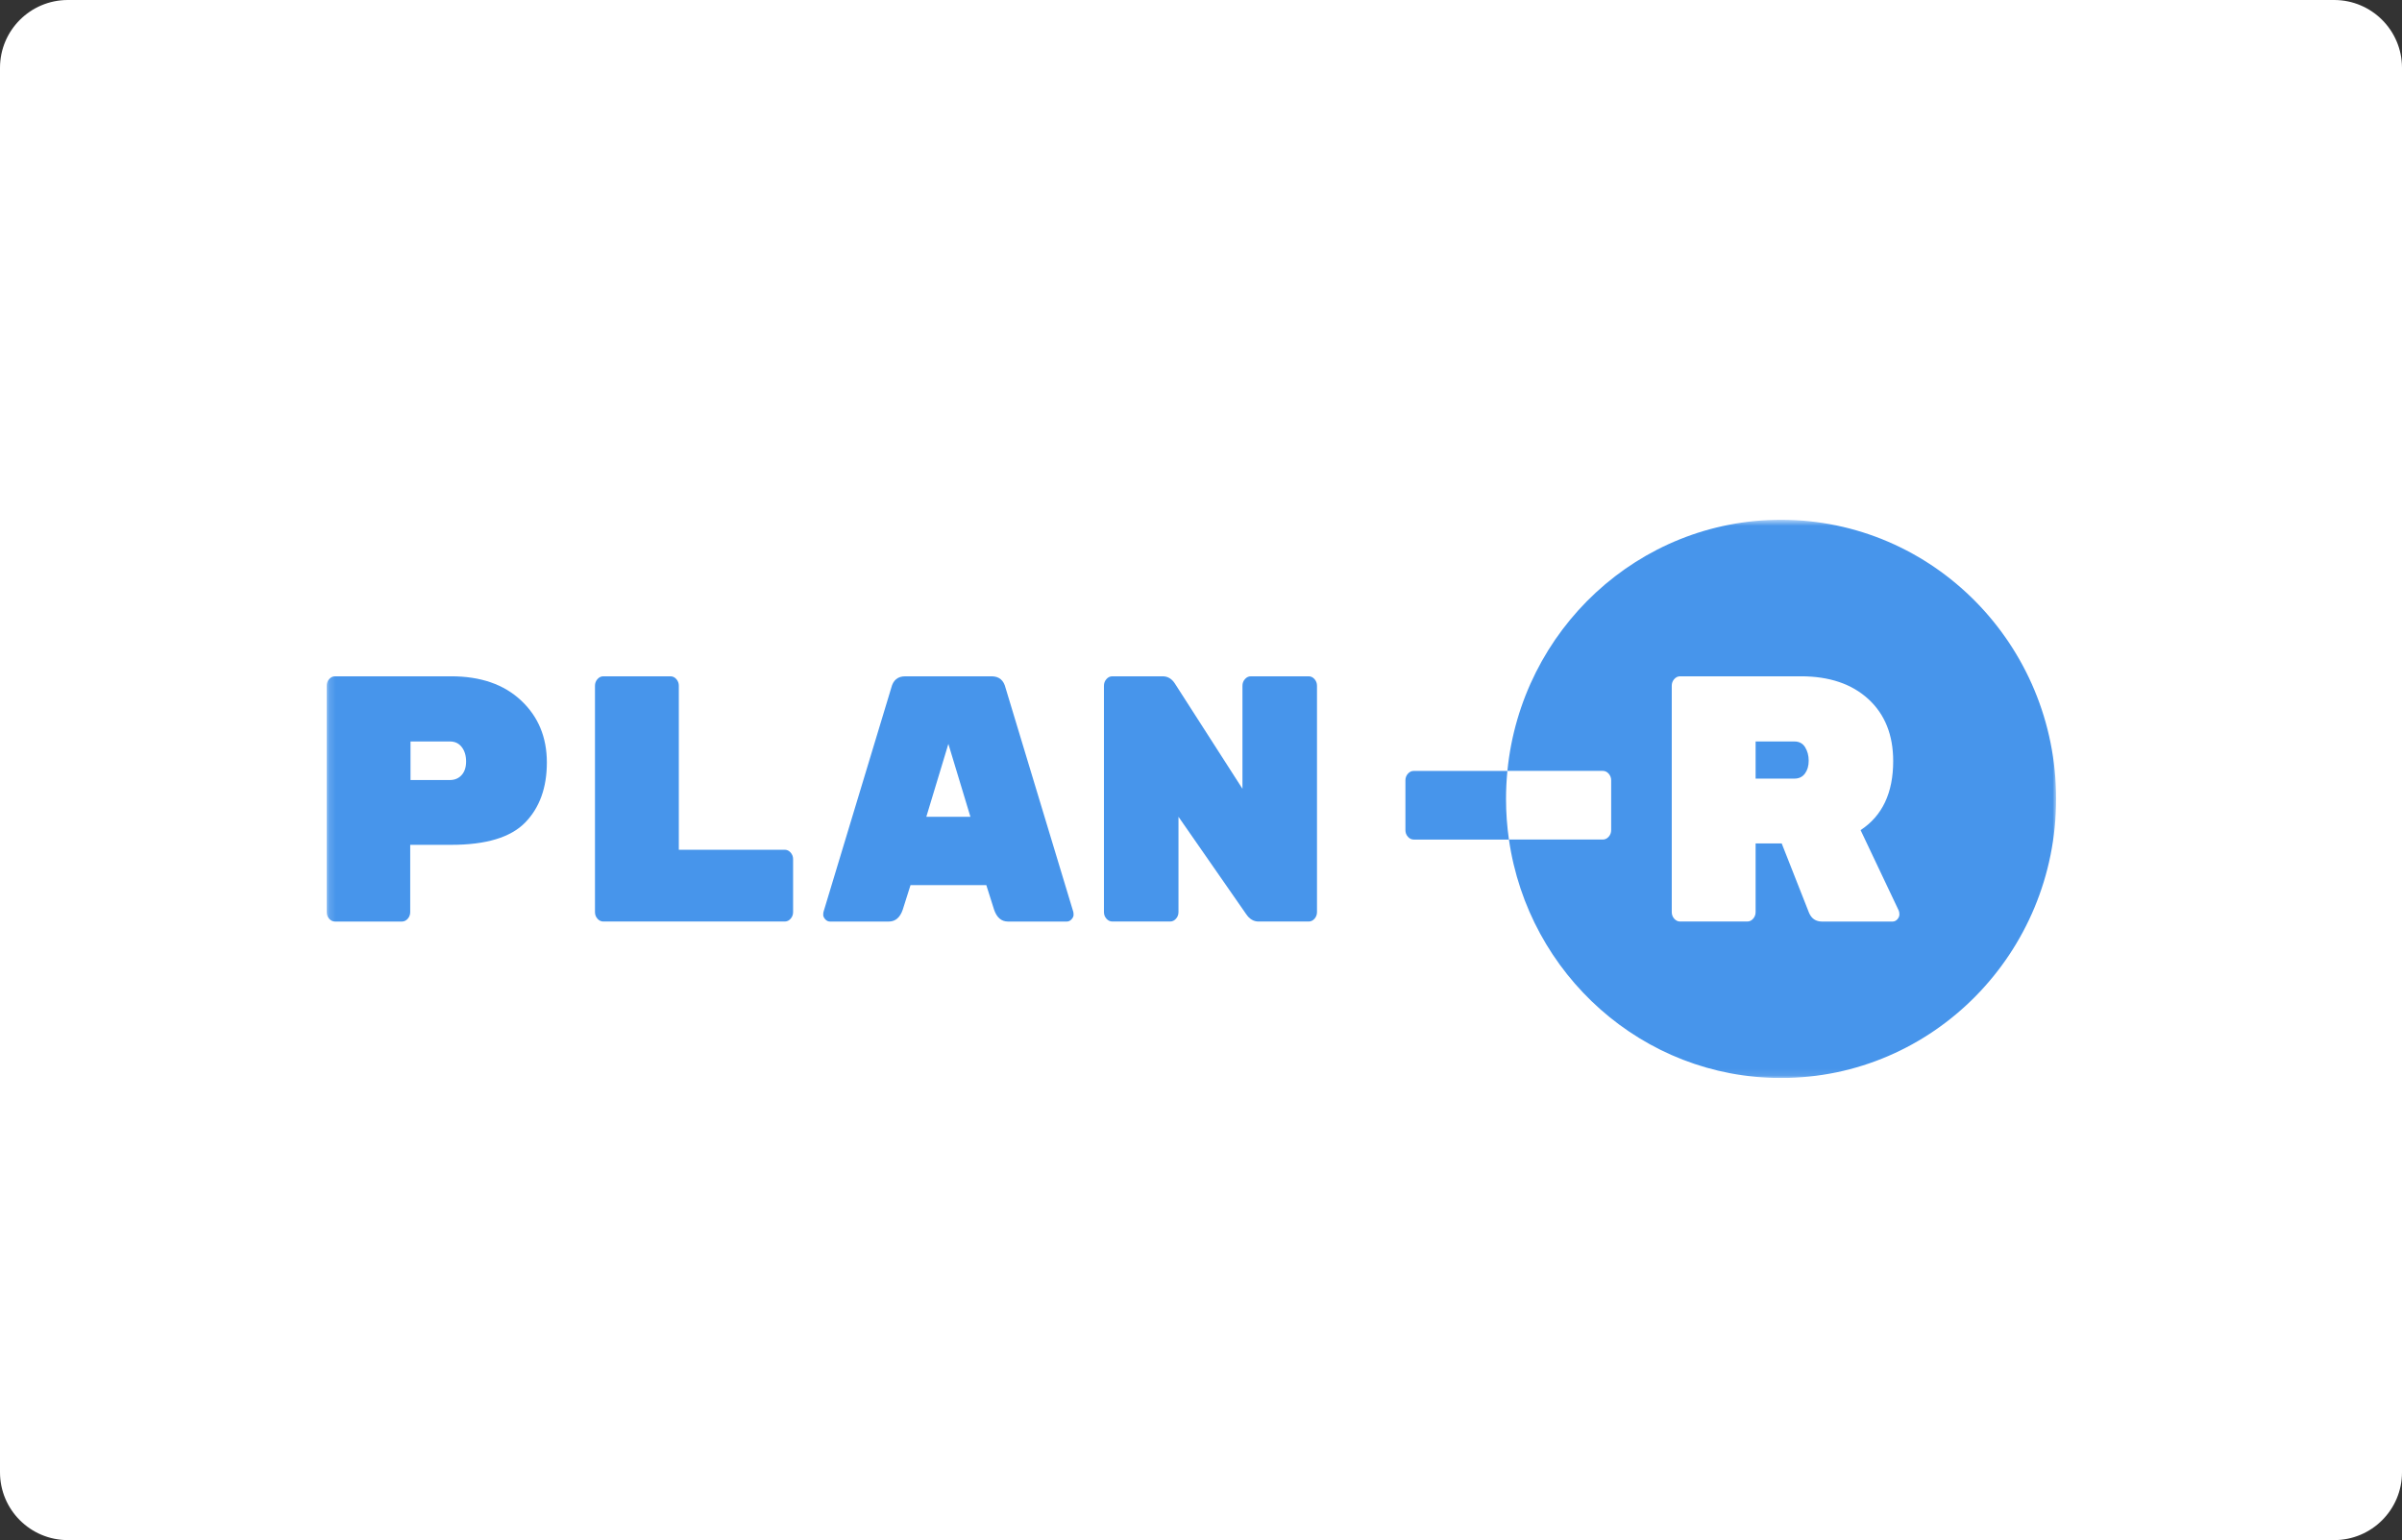
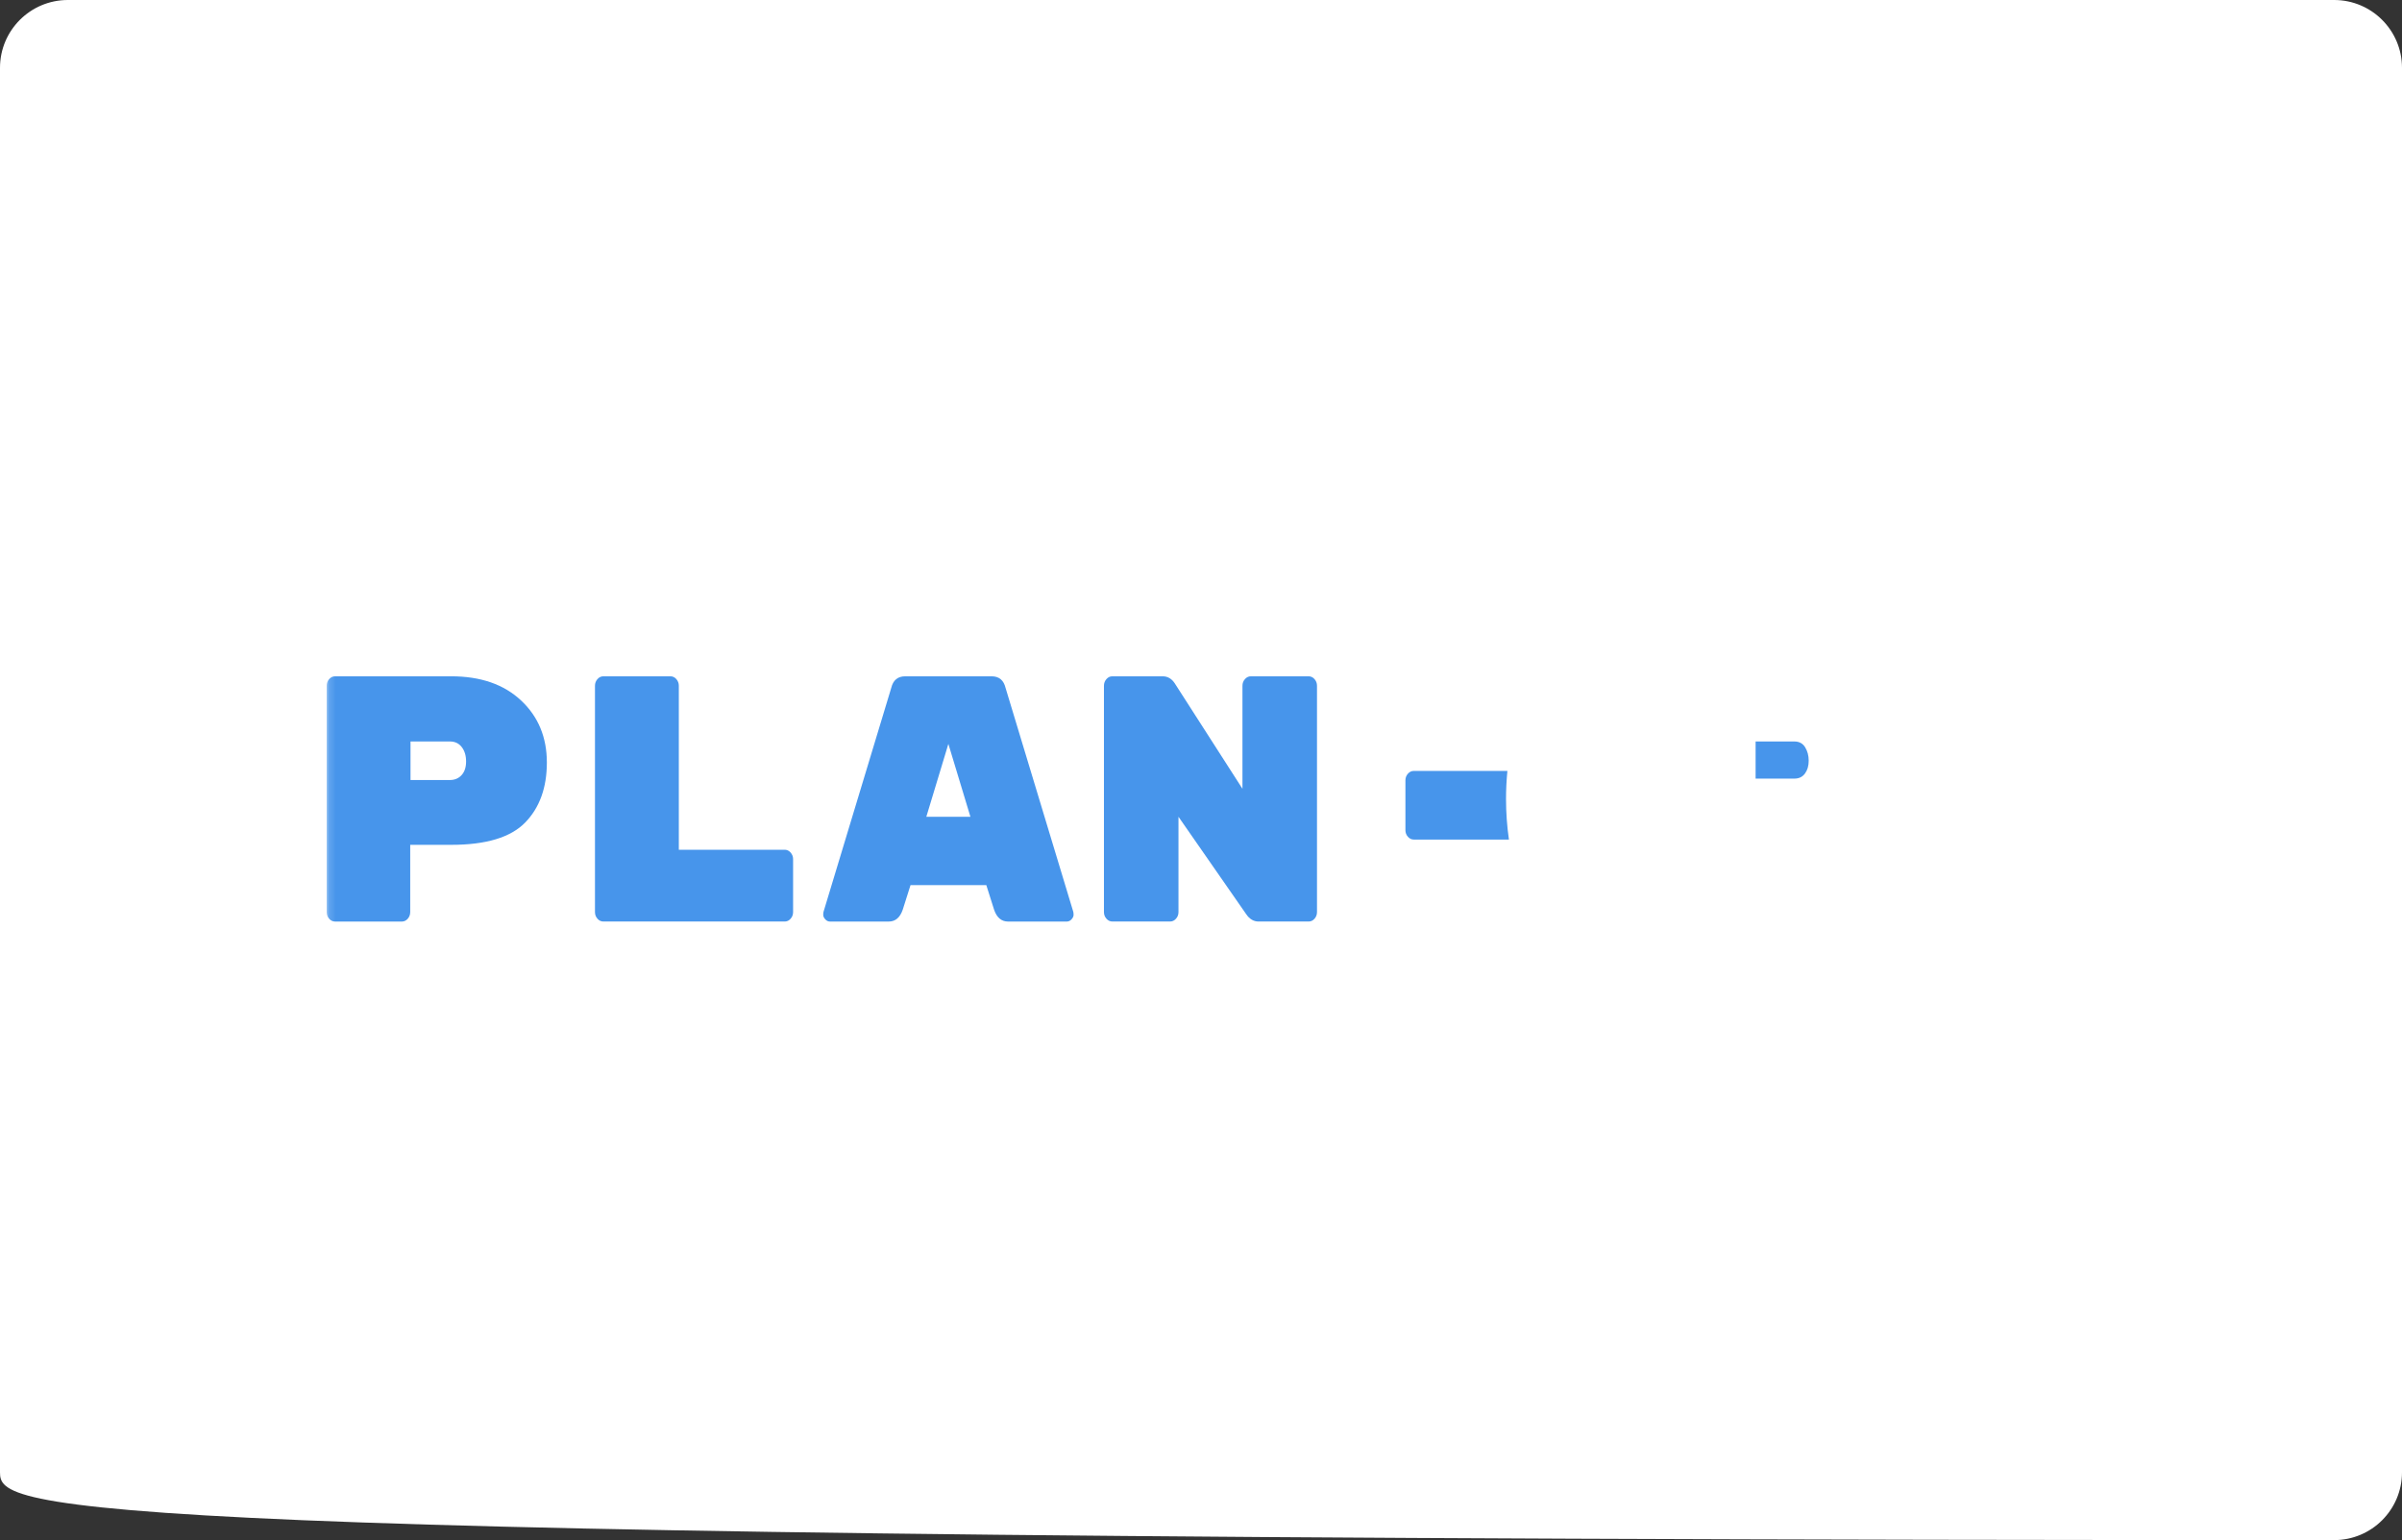
<svg xmlns="http://www.w3.org/2000/svg" width="354" height="227" viewBox="0 0 354 227" fill="none">
  <rect x="0" y="0" width="354" height="227" fill="#333333" stroke="none" />
-   <path d="M0 10C0 4.477 4.477 0 10 0H344C349.523 0 354 4.477 354 10V217C354 222.523 349.523 227 344 227H10C4.477 227 0 222.523 0 217V10Z" fill="white" />
+   <path d="M0 10C0 4.477 4.477 0 10 0H344C349.523 0 354 4.477 354 10V217C354 222.523 349.523 227 344 227C4.477 227 0 222.523 0 217V10Z" fill="white" />
  <g clip-path="url(#clip0_411_1470)">
    <mask id="mask0_411_1470" style="mask-type:luminance" maskUnits="userSpaceOnUse" x="48" y="76" width="256" height="83">
      <path d="M303.024 76.612H48.144V158.9H303.024V76.612Z" fill="white" />
    </mask>
    <g mask="url(#mask0_411_1470)">
      <path d="M49.379 99.682H66.496C70.828 99.682 74.261 100.868 76.795 103.244C79.329 105.62 80.594 108.665 80.594 112.386C80.594 116.104 79.525 119.057 77.391 121.244C75.253 123.431 71.624 124.522 66.5 124.522H60.456V134.438C60.456 134.817 60.333 135.144 60.09 135.418C59.847 135.695 59.557 135.831 59.221 135.831H49.379C49.043 135.831 48.753 135.692 48.51 135.418C48.267 135.144 48.144 134.817 48.144 134.438V101.074C48.144 100.696 48.267 100.368 48.51 100.094C48.753 99.82 49.043 99.682 49.379 99.682ZM60.5 109.287V114.968H66.313C67.016 114.968 67.585 114.728 68.028 114.245C68.471 113.762 68.691 113.092 68.691 112.231C68.691 111.369 68.478 110.666 68.051 110.112C67.625 109.561 67.046 109.287 66.313 109.287H60.5Z" fill="#4795EB" />
      <path d="M221.954 117.756C221.954 116.36 222.024 114.985 222.157 113.626H208.362C208.026 113.626 207.736 113.765 207.493 114.039C207.247 114.316 207.127 114.64 207.127 115.019V122.353C207.127 122.731 207.247 123.059 207.493 123.333C207.736 123.61 208.026 123.745 208.362 123.745H222.383C222.1 121.792 221.954 119.791 221.954 117.756Z" fill="#4795EB" />
      <path d="M100.043 125.245H115.649C115.985 125.245 116.275 125.384 116.518 125.658C116.761 125.935 116.884 126.259 116.884 126.638V134.435C116.884 134.813 116.761 135.141 116.518 135.415C116.275 135.692 115.985 135.827 115.649 135.827H88.922C88.586 135.827 88.296 135.689 88.053 135.415C87.81 135.141 87.686 134.813 87.686 134.435V101.074C87.686 100.696 87.81 100.368 88.053 100.094C88.296 99.82 88.586 99.682 88.922 99.682H98.808C99.144 99.682 99.434 99.82 99.677 100.094C99.92 100.371 100.043 100.696 100.043 101.074V125.245Z" fill="#4795EB" />
      <path d="M130.981 135.831H122.331C122.054 135.831 121.818 135.719 121.622 135.496C121.422 135.273 121.325 135.057 121.325 134.85C121.325 134.644 121.342 134.489 121.372 134.384L131.351 101.385C131.624 100.25 132.313 99.682 133.412 99.682H146.134C147.233 99.682 147.919 100.25 148.195 101.385L158.174 134.384C158.204 134.489 158.221 134.641 158.221 134.85C158.221 135.057 158.121 135.273 157.925 135.496C157.725 135.719 157.489 135.831 157.215 135.831H148.565C147.589 135.831 146.9 135.246 146.504 134.073L145.359 130.457H134.191L133.046 134.073C132.646 135.246 131.957 135.831 130.981 135.831ZM143.018 120.389L139.768 109.648L136.518 120.389H143.018Z" fill="#4795EB" />
      <path d="M184.346 99.682H192.86C193.196 99.682 193.486 99.82 193.729 100.094C193.972 100.371 194.095 100.696 194.095 101.074V134.435C194.095 134.813 193.972 135.141 193.729 135.415C193.486 135.692 193.196 135.827 192.86 135.827H185.491C184.758 135.827 184.149 135.466 183.66 134.742L173.681 120.386V134.431C173.681 134.81 173.558 135.138 173.315 135.411C173.071 135.689 172.782 135.824 172.446 135.824H163.932C163.595 135.824 163.306 135.685 163.063 135.411C162.82 135.138 162.696 134.81 162.696 134.431V101.074C162.696 100.696 162.82 100.368 163.063 100.094C163.306 99.82 163.595 99.682 163.932 99.682H171.347C172.079 99.682 172.675 100.027 173.131 100.716L183.11 116.259V101.074C183.11 100.696 183.234 100.368 183.477 100.094C183.723 99.82 184.013 99.682 184.346 99.682Z" fill="#4795EB" />
      <path d="M264.456 109.287H258.736V114.762H264.456C265.126 114.762 265.645 114.512 266.011 114.012C266.378 113.512 266.561 112.883 266.561 112.126C266.561 111.369 266.384 110.707 266.035 110.139C265.685 109.571 265.159 109.287 264.456 109.287Z" fill="#4795EB" />
-       <path d="M262.488 76.612C241.475 76.612 224.197 92.842 222.156 113.623H236.214C236.55 113.623 236.84 113.762 237.083 114.035C237.326 114.312 237.449 114.637 237.449 115.015V122.349C237.449 122.728 237.326 123.056 237.083 123.329C236.837 123.606 236.55 123.742 236.214 123.742H222.383C225.24 143.624 242.108 158.893 262.488 158.893C284.873 158.893 303.024 140.474 303.024 117.75C303.024 95.025 284.873 76.612 262.488 76.612ZM279.629 135.496C279.429 135.719 279.193 135.831 278.92 135.831H268.532C267.616 135.831 266.977 135.401 266.61 134.54L262.581 124.313H258.736V134.435C258.736 134.813 258.613 135.141 258.369 135.415C258.126 135.692 257.837 135.827 257.5 135.827H247.615C247.278 135.827 246.989 135.689 246.746 135.415C246.503 135.141 246.379 134.813 246.379 134.435V101.074C246.379 100.696 246.503 100.368 246.746 100.094C246.989 99.82 247.278 99.682 247.615 99.682H265.418C269.597 99.682 272.91 100.801 275.35 103.038C277.791 105.275 279.013 108.324 279.013 112.18C279.013 116.864 277.412 120.254 274.209 122.353L279.839 134.229C279.899 134.367 279.929 134.556 279.929 134.797C279.925 135.04 279.829 135.273 279.629 135.496Z" fill="#4795EB" />
    </g>
  </g>
  <defs>
    <clipPath id="clip0_411_1470">
      <rect width="254.88" height="82.287" fill="white" transform="translate(48.144 76.612)" />
    </clipPath>
  </defs>
</svg>